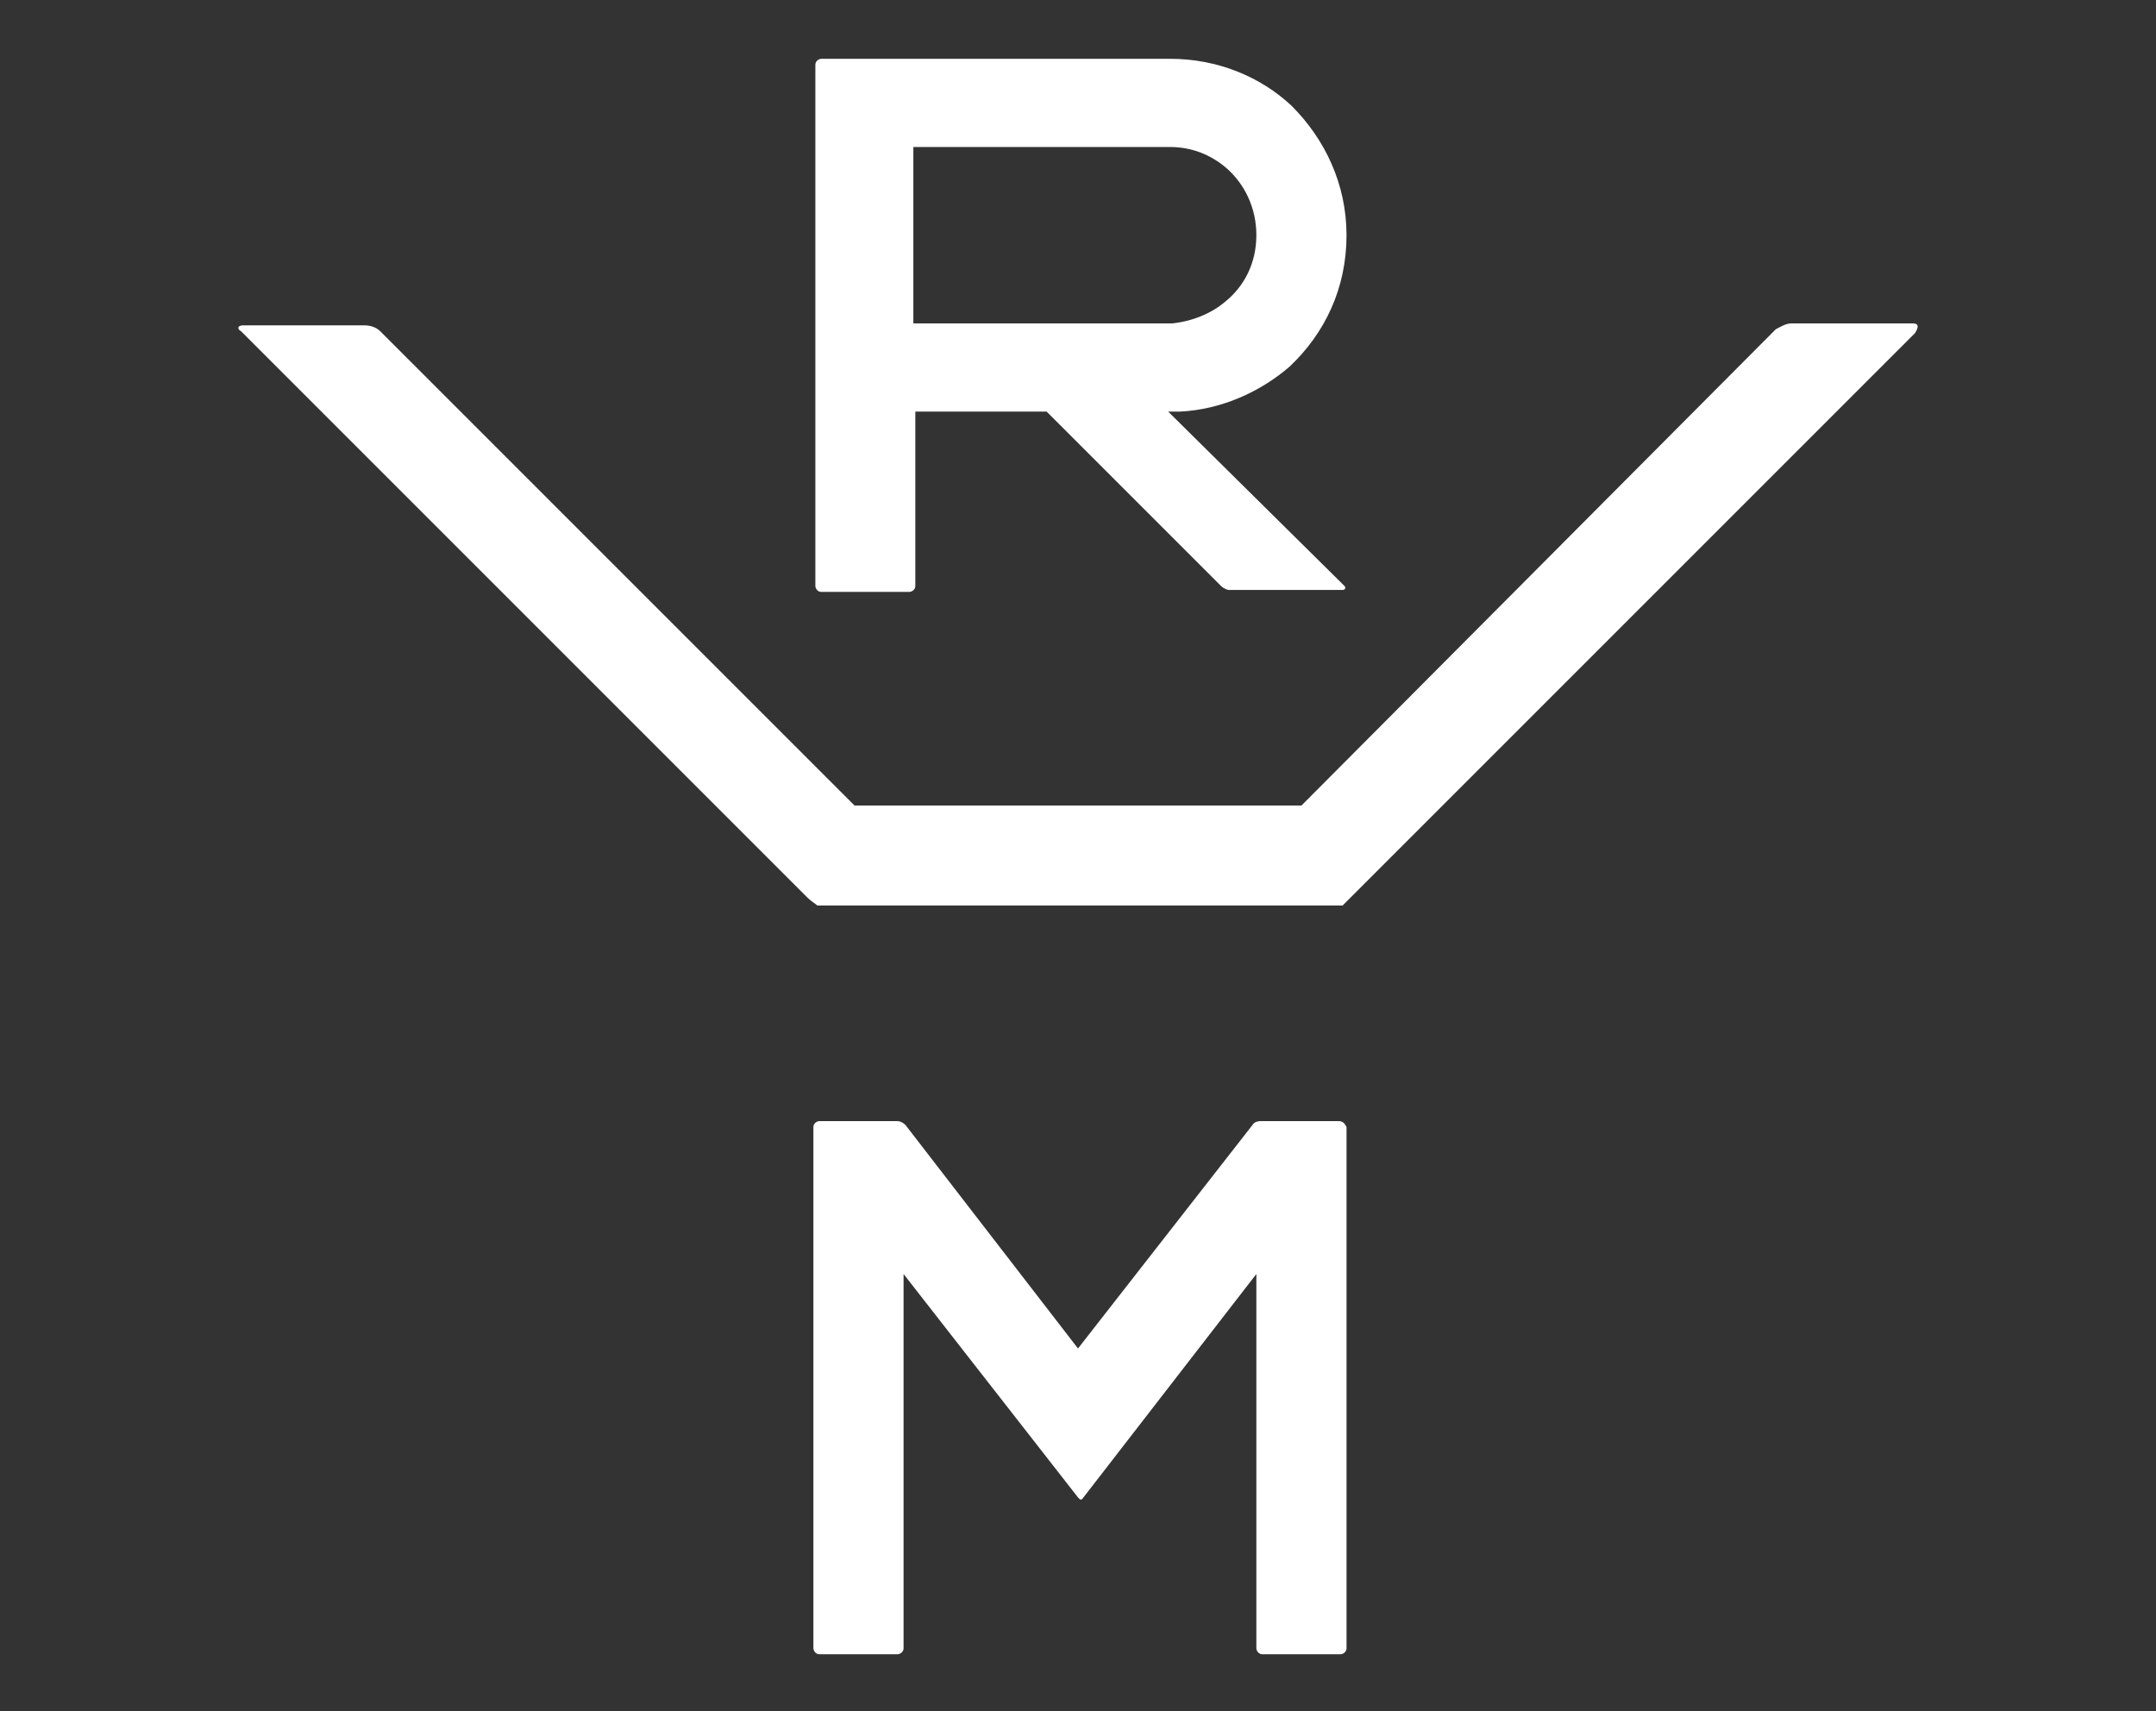
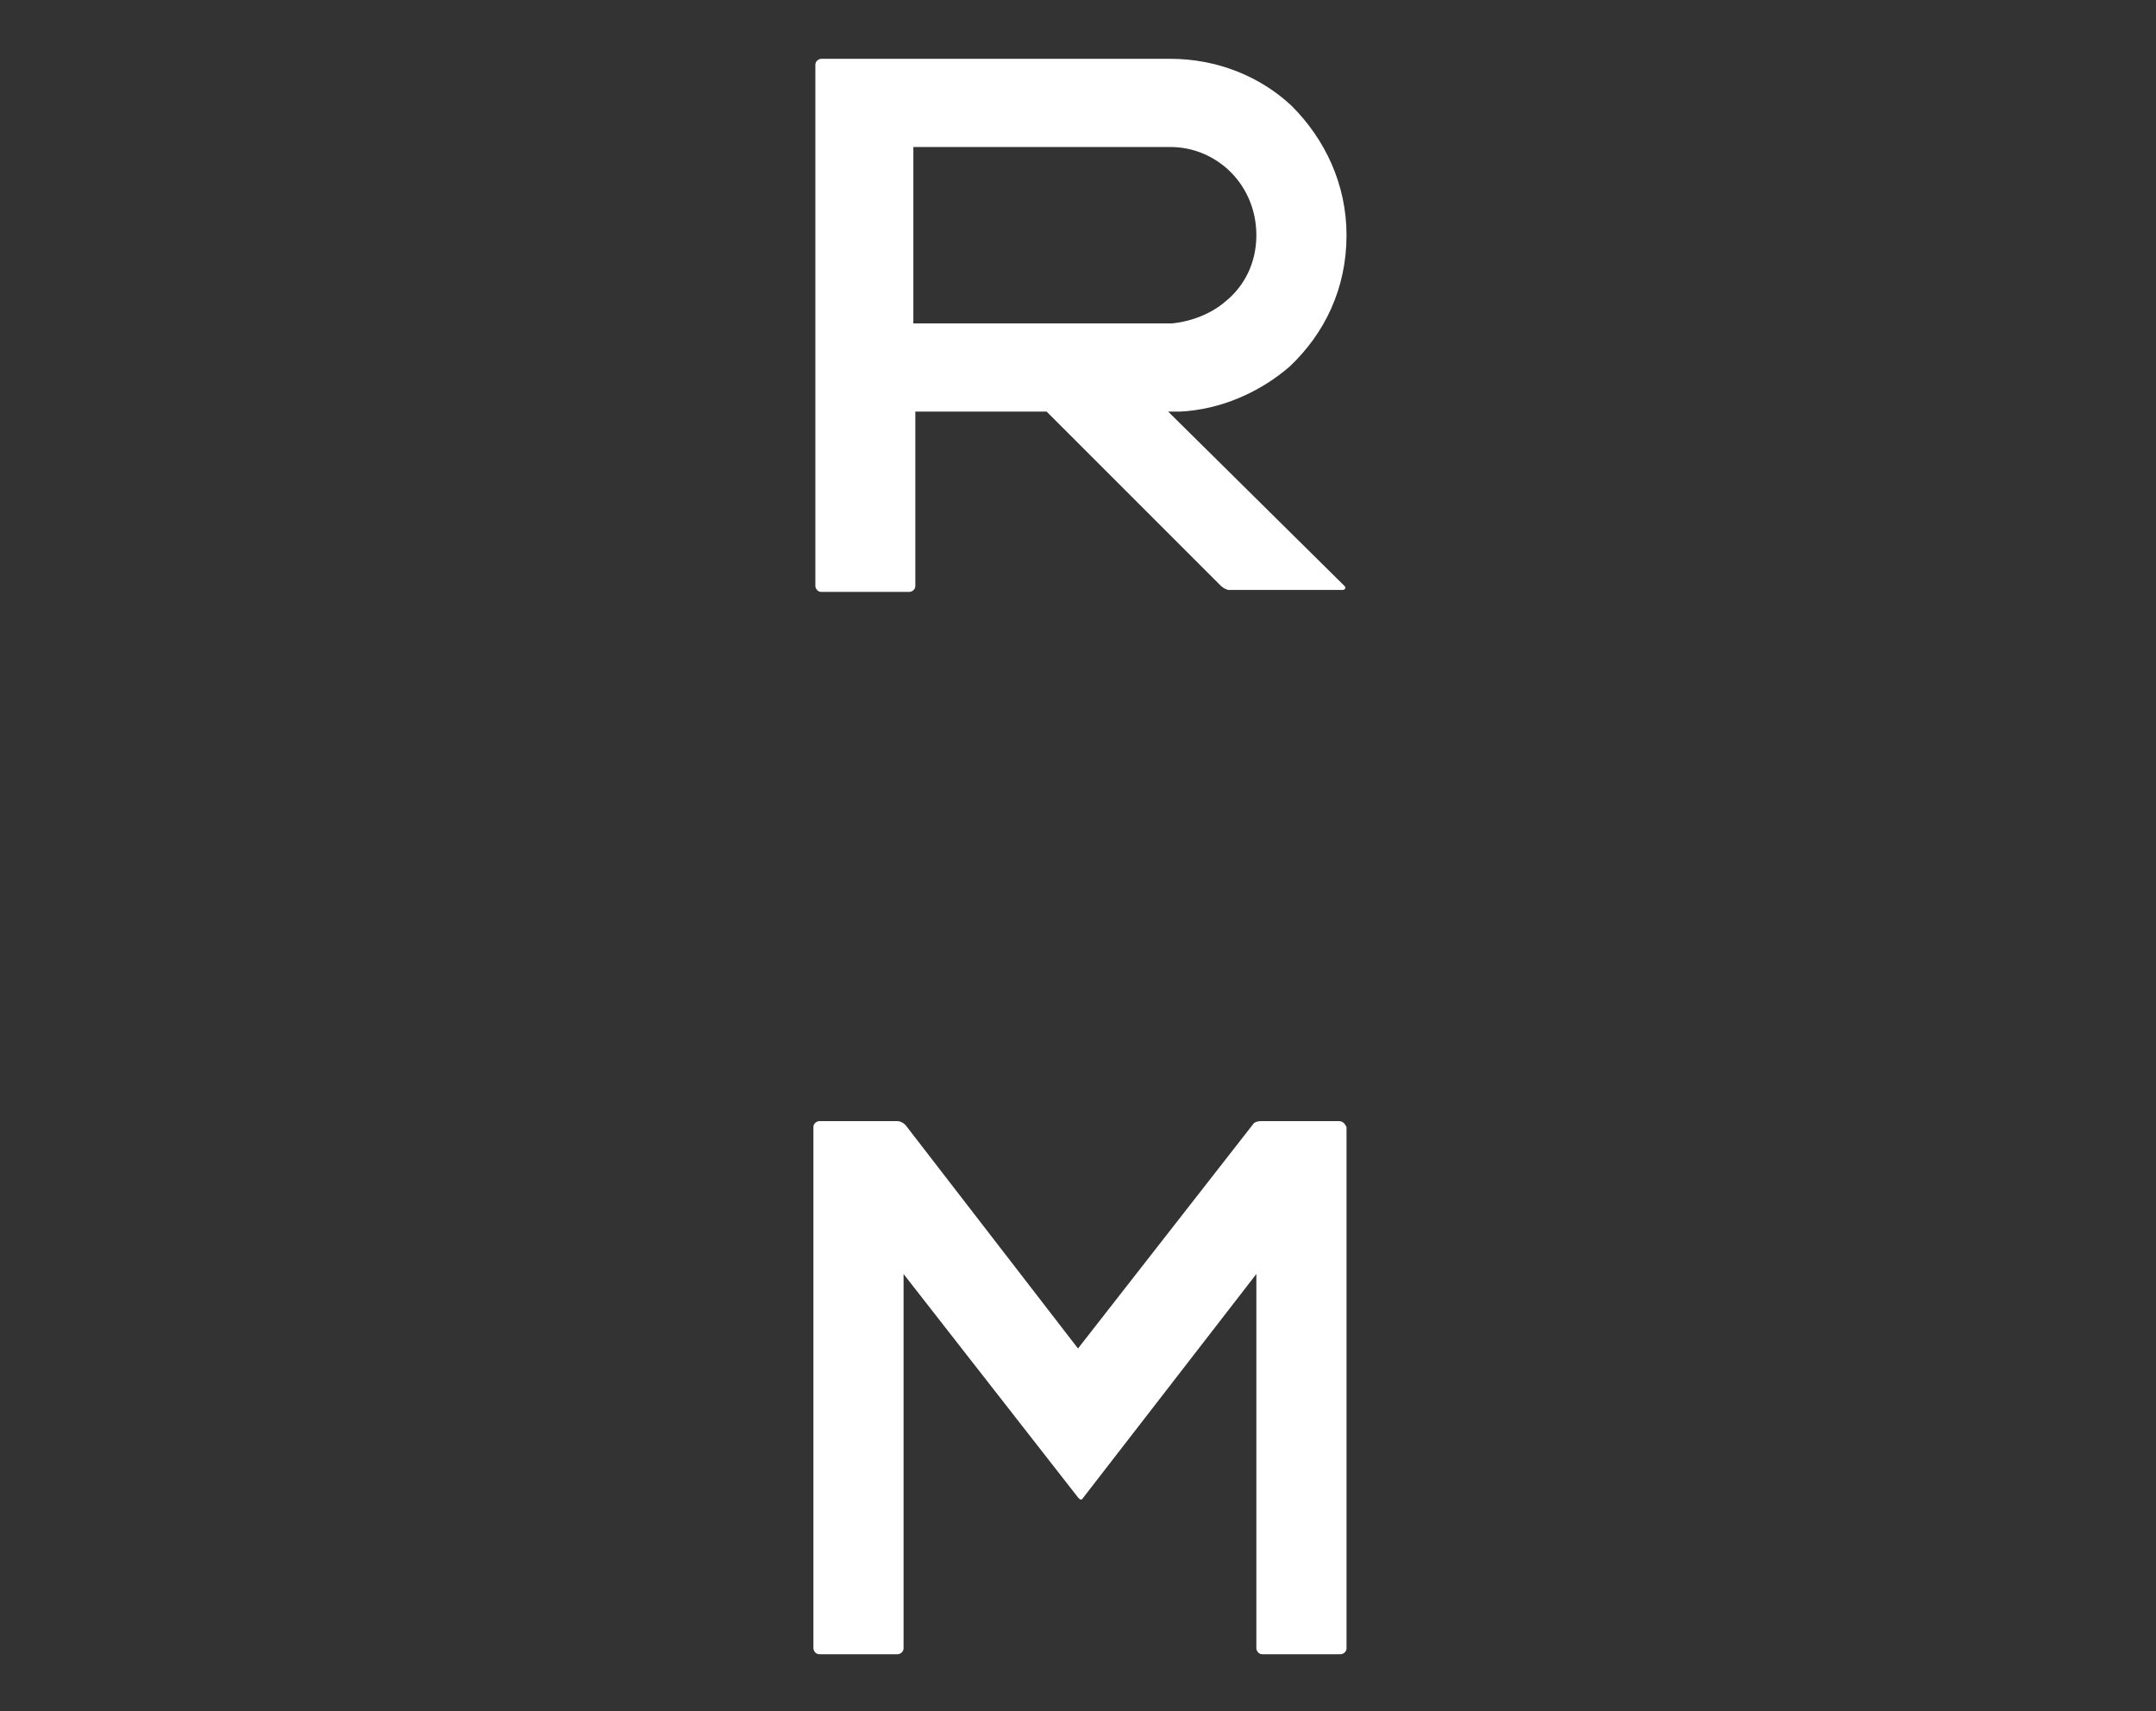
<svg xmlns="http://www.w3.org/2000/svg" version="1.1" id="レイヤー_1" x="0px" y="0px" viewBox="0 0 110 87.3" style="enable-background:new 0 0 110 87.3;" xml:space="preserve">
  <rect x="0" y="0" width="110" height="87.3" fill="#333333" stroke="none" />
  <style type="text/css">
	.st0{fill:#FFFFFF;}
</style>
  <g>
    <path class="st0" d="M68.3,57.2h-4c0,0-0.3,0-0.4,0.2L55,68.8l-8.8-11.4c0,0,0,0,0,0c-0.2-0.2-0.4-0.2-0.4-0.2h-4   c-0.1,0-0.3,0.1-0.3,0.3v26.6c0,0.1,0.1,0.3,0.3,0.3h4c0.1,0,0.3-0.1,0.3-0.3V65l8.9,11.4c0,0,0,0,0,0c0,0,0.1,0.1,0.1,0.1   c0,0,0.1,0,0.1,0c0,0,0,0,0,0c0,0,0,0,0,0c0,0,0,0,0,0L64.1,65v19.1c0,0.1,0.1,0.3,0.3,0.3h4c0.1,0,0.3-0.1,0.3-0.3V57.5   C68.6,57.3,68.5,57.2,68.3,57.2z" />
-     <path class="st0" d="M97.6,16.5h-6.2c-0.3,0-0.6,0.2-0.8,0.3L66.4,41.1H43.6L19.4,16.9c-0.2-0.2-0.5-0.3-0.8-0.3h-6.2   c-0.3,0-0.3,0.2-0.1,0.3l28.9,28.9c0.2,0.2,0.4,0.3,0.5,0.4c0,0,0.1,0,0.1,0h26.6c0,0,0.1,0,0.1,0c0,0,0,0,0,0l0,0c0,0,0,0,0,0   l29.2-29.2C97.9,16.7,97.9,16.5,97.6,16.5z" />
    <path class="st0" d="M59.6,21C59.6,21,59.7,21,59.6,21c0.2,0,0.4,0,0.6,0c2.1-0.1,4.1-1,5.6-2.3c1.8-1.7,2.9-4,2.9-6.7   c0-2.6-1.1-4.9-2.8-6.6C64.3,3.9,62.1,3,59.7,3c0,0,0,0,0,0c0,0-0.2,0-0.4,0l-12.9,0c0,0,0,0,0,0h-4.5c-0.1,0-0.3,0.1-0.3,0.3v26.6   c0,0.1,0.1,0.3,0.3,0.3h4.5c0.1,0,0.3-0.1,0.3-0.3V21h6.7l8.9,8.9c0.1,0.1,0.3,0.2,0.4,0.2h5.8c0.1,0,0.2-0.1,0.1-0.2L59.6,21z    M51.8,16.5h-5.2v-2.1V7.5h5.2h7.8c0,0,0,0,0,0l0.1,0l0,0c1.1,0,2.1,0.4,2.9,1.1c0.9,0.8,1.5,2,1.5,3.4c0,1.4-0.6,2.6-1.6,3.4   c-0.7,0.6-1.7,1-2.7,1.1c-0.1,0-0.1,0-0.1,0l0,0h-0.4H51.8z" />
  </g>
</svg>